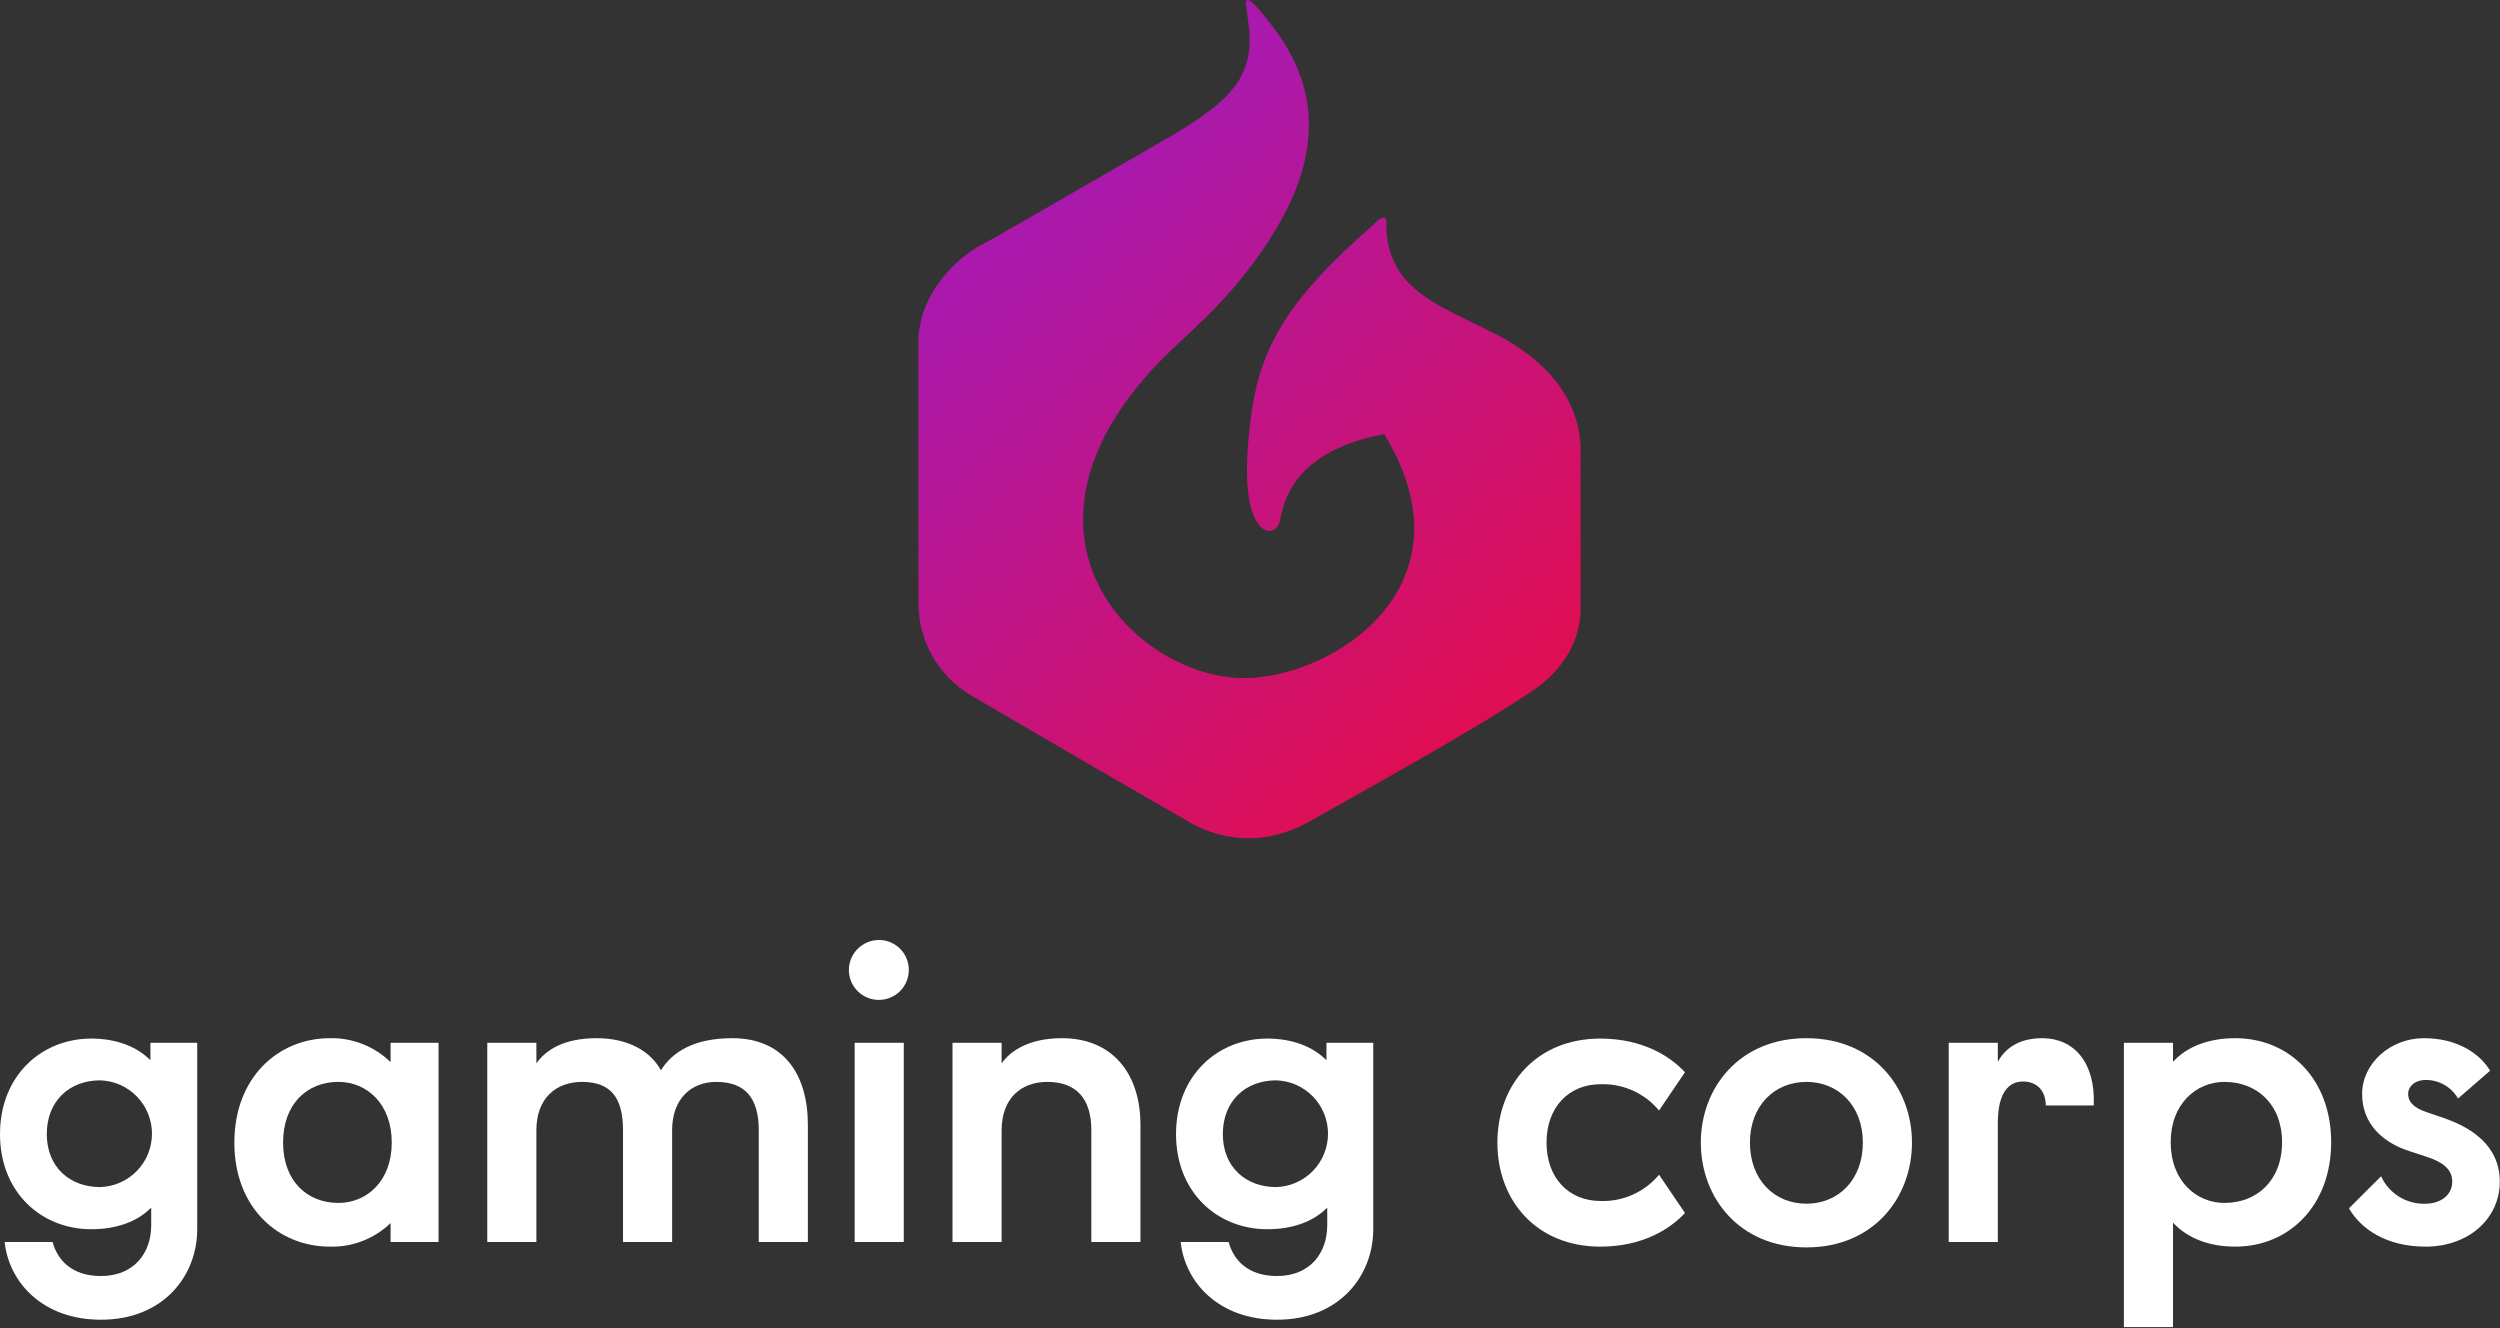
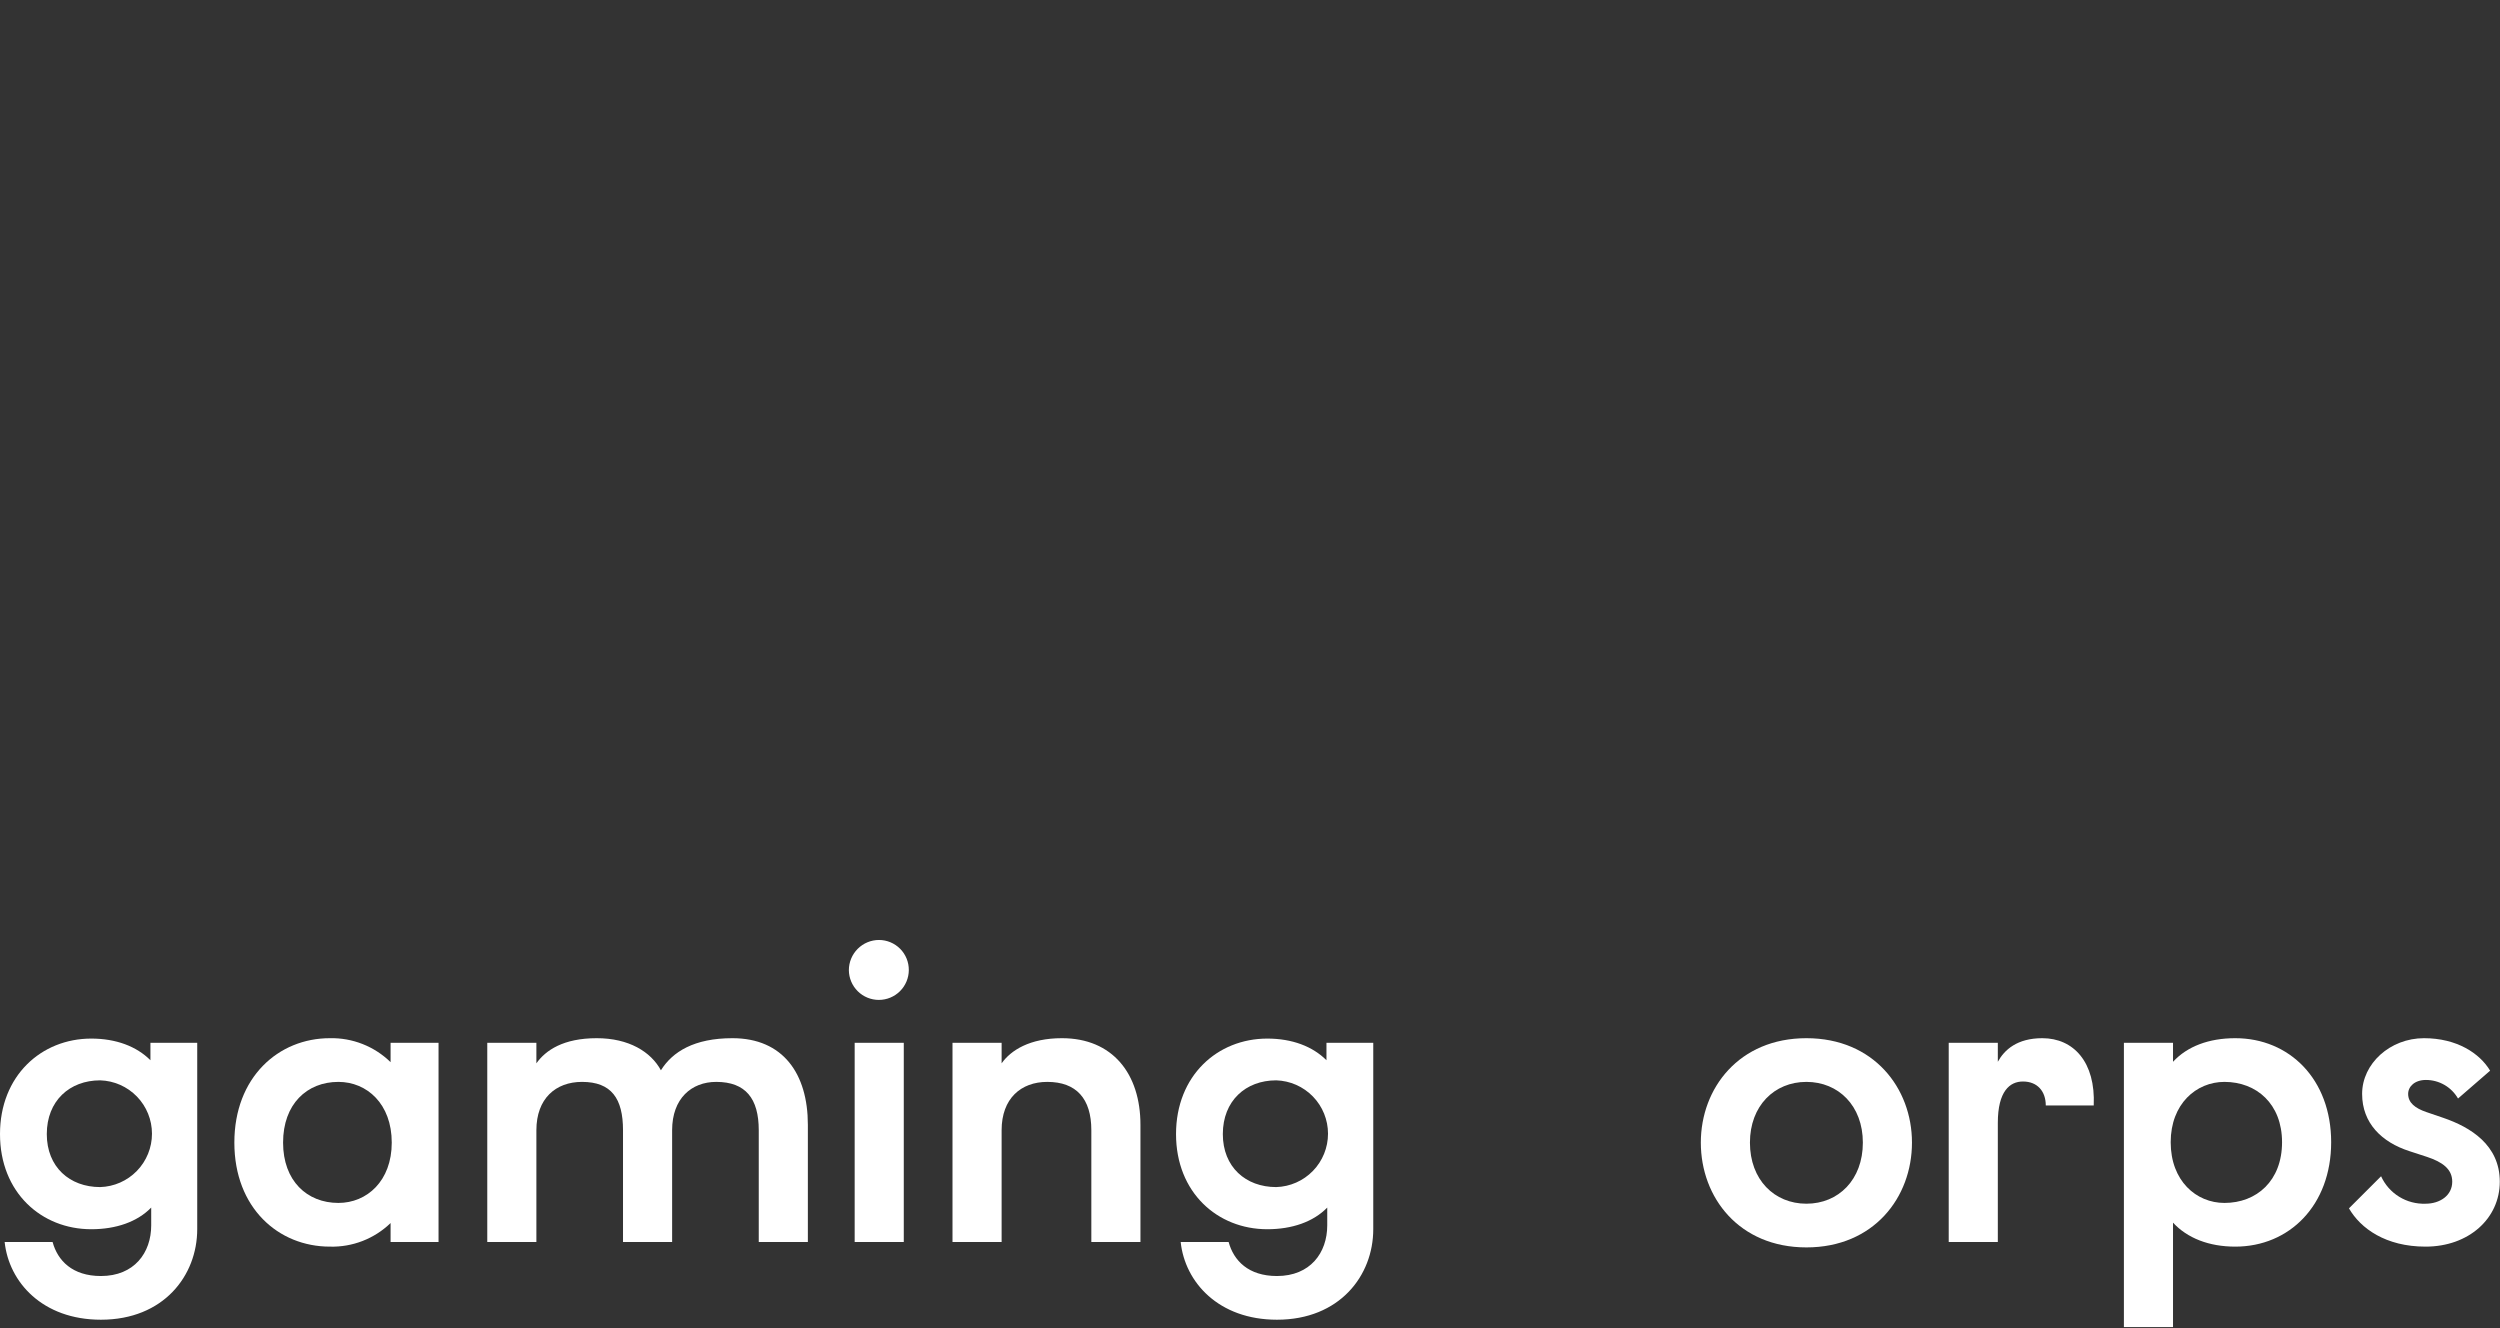
<svg xmlns="http://www.w3.org/2000/svg" width="1184" height="629" viewBox="0 0 1184 629" fill="none">
  <rect x="0" y="0" width="1184" height="629" fill="#333333" stroke="none" />
-   <path d="M704.483 156.305C703.18 155.692 711.017 159.572 697.95 153.038C679.644 143.885 656.026 135.071 656.571 105.125C656.637 101.503 653.533 102.948 649.493 107.303C649.218 107.569 648.929 107.819 648.626 108.052C613.558 138.882 597.745 161.202 592.925 194.168C585.246 246.686 598.349 253.274 602.857 251.139C603.699 250.717 604.431 250.106 604.998 249.355C605.565 248.603 605.95 247.731 606.124 246.806C607.715 239.445 610.937 214.054 655.538 205.577C699.587 277.629 631.077 321.148 589.193 321.148C538.055 321.148 470.364 253.764 548.507 171.989C561.833 158.043 580.632 144.563 599.946 115.47C623.607 79.832 627.764 46.156 603.98 14.239C591.779 -2.134 589.669 -1.598 590.146 2.222C592.074 17.674 591.592 12.938 591.78 17.467C592.706 39.908 576.943 50.859 555.845 63.746L473.631 111.114C472.849 111.562 463.524 116.656 462.742 117.104C455.119 121.459 434.923 137.793 434.923 162.294C434.923 176.965 434.974 285.343 434.974 285.343C434.915 294.244 437.198 303.005 441.594 310.746C445.99 318.487 452.344 324.935 460.019 329.444C470.948 335.912 547.918 380.701 562.379 388.791C563.23 389.267 564.233 389.979 565.101 390.424C585.246 400.769 604.591 397.968 620.636 388.791C636.408 379.769 704.184 342.57 727.895 325.633C743.14 314.744 749.129 299.499 748.585 286.432V214.018C748.585 188.973 732.251 169.372 704.483 156.305Z" fill="url(#paint0_linear_1313_2203)" />
  <path d="M0 537.108C0 509.454 19.596 491.872 43.223 491.872C54.944 491.872 64.65 495.535 71.245 502.128V493.886H93.404V582.163C93.404 604.141 77.471 625.019 47.802 625.019C20.147 625.019 4.212 607.255 2.199 588.207H24.907C27.29 596.998 34.249 604.324 47.802 604.324C63.553 604.324 71.612 593.336 71.612 580.331V571.907C65.018 578.683 54.944 582.163 43.223 582.163C19.596 582.163 0 564.764 0 537.108ZM22.162 537.108C22.162 552.677 32.968 562.2 47.434 562.2C54.009 562.007 60.25 559.26 64.832 554.541C69.414 549.822 71.977 543.503 71.977 536.926C71.977 530.348 69.414 524.03 64.832 519.311C60.25 514.592 54.009 511.845 47.434 511.651C32.968 511.651 22.162 521.358 22.162 537.108Z" fill="white" />
  <path d="M156.228 590.404C131.869 590.404 110.99 572.09 110.99 541.137C110.99 510.186 131.869 491.688 156.228 491.688C161.535 491.572 166.812 492.517 171.75 494.467C176.687 496.417 181.186 499.332 184.982 503.043V493.885H207.693V588.207H184.982V579.233C181.175 582.915 176.67 585.801 171.732 587.719C166.795 589.638 161.523 590.551 156.228 590.404ZM134.068 541.137C134.068 559.269 145.423 569.709 160.259 569.709C173.812 569.709 185.533 559.269 185.533 541.137C185.533 522.823 173.812 512.383 160.259 512.383C145.423 512.383 134.068 522.823 134.068 541.137Z" fill="white" />
  <path d="M346.889 491.688C370.883 491.688 382.604 508.538 382.604 532.713V588.207H359.345V535.277C359.345 520.26 353.118 512.384 339.198 512.384C327.476 512.384 318.318 520.26 318.318 535.277V588.207H295.059V535.277C295.059 520.26 289.564 512.384 275.644 512.384C263.191 512.384 254.033 520.26 254.033 535.277V588.207H230.773V493.886H254.033V503.593C258.43 497.366 266.854 491.688 282.605 491.688C297.806 491.688 308.245 498.098 313.007 506.889C318.502 498.098 328.759 491.688 346.889 491.688Z" fill="white" />
  <path d="M402.024 459.454C402.029 455.667 403.535 452.036 406.213 449.358C408.891 446.68 412.522 445.173 416.309 445.168C418.175 445.174 420.021 445.549 421.742 446.271C423.462 446.993 425.023 448.049 426.334 449.377C427.645 450.704 428.68 452.278 429.38 454.008C430.08 455.738 430.431 457.589 430.413 459.454C430.389 463.203 428.883 466.79 426.223 469.433C423.564 472.075 419.967 473.558 416.218 473.558C412.47 473.558 408.873 472.075 406.213 469.433C403.554 466.79 402.048 463.203 402.024 459.454ZM428.031 493.885V588.207H404.771V493.885H428.031Z" fill="white" />
  <path d="M474.366 493.886V503.593C478.763 497.366 487.738 491.688 502.938 491.688C526.93 491.688 540.116 508.538 540.116 532.713V588.207H516.856V535.277C516.856 520.26 509.714 512.384 495.977 512.384C483.524 512.384 474.366 520.26 474.366 535.277V588.207H451.106V493.886H474.366Z" fill="white" />
  <path d="M556.969 537.108C556.969 509.454 576.565 491.872 600.192 491.872C611.914 491.872 621.62 495.535 628.214 502.128V493.886H650.374V582.163C650.374 604.141 634.441 625.019 604.771 625.019C577.116 625.019 561.181 607.255 559.168 588.207H581.876C584.259 596.998 591.218 604.324 604.771 604.324C620.523 604.324 628.581 593.336 628.581 580.331V571.907C621.987 578.683 611.914 582.163 600.192 582.163C576.565 582.163 556.969 564.764 556.969 537.108ZM579.132 537.108C579.132 552.677 589.937 562.2 604.404 562.2C610.978 562.007 617.219 559.26 621.801 554.541C626.383 549.822 628.947 543.503 628.947 536.926C628.947 530.348 626.383 524.03 621.801 519.311C617.219 514.592 610.978 511.845 604.404 511.651C589.937 511.651 579.132 521.358 579.132 537.108Z" fill="white" />
-   <path d="M758.071 568.793C763.324 568.961 768.547 567.926 773.339 565.767C778.132 563.609 782.368 560.384 785.725 556.34L797.997 574.47C791.036 581.98 778.034 590.405 757.887 590.405C728.033 590.405 709.169 568.977 709.169 541.138C709.169 513.299 728.033 491.872 757.887 491.872C778.034 491.872 791.036 500.296 797.997 507.805L785.725 525.937C782.368 521.892 778.132 518.667 773.339 516.509C768.547 514.351 763.324 513.316 758.071 513.483C742.87 513.483 732.431 524.471 732.431 541.138C732.431 557.804 742.869 568.793 758.071 568.793Z" fill="white" />
  <path d="M805.512 541.138C805.512 515.315 823.642 491.688 855.51 491.688C887.379 491.688 905.511 515.315 905.511 541.138C905.511 567.145 887.379 590.771 855.51 590.771C823.642 590.771 805.512 567.145 805.512 541.138ZM828.772 541.138C828.772 558.72 840.309 570.075 855.51 570.075C870.711 570.075 882.249 558.72 882.249 541.138C882.249 523.739 870.711 512.384 855.51 512.384C840.309 512.384 828.772 523.739 828.772 541.138Z" fill="white" />
  <path d="M946.17 493.886V502.86C949.284 497.183 955.328 491.688 967.233 491.688C982.069 491.688 992.507 503.043 991.591 523.555H968.881C968.881 516.779 964.853 512.201 958.075 512.201C951.848 512.201 946.17 516.779 946.17 531.797V588.207H922.911V493.886H946.17Z" fill="white" />
  <path d="M1029.14 502.86C1035.91 495.535 1046.17 491.688 1058.62 491.688C1084.26 491.688 1104.04 511.102 1104.04 540.955C1104.04 570.809 1084.26 590.405 1058.62 590.405C1046.17 590.405 1035.91 586.376 1029.14 579.049V628.5H1005.88V493.886H1029.14V502.86ZM1028.04 540.955C1028.04 559.27 1040.13 569.709 1053.5 569.709C1068.7 569.709 1080.78 559.27 1080.78 540.955C1080.78 522.823 1068.7 512.384 1053.5 512.384C1040.13 512.384 1028.04 522.823 1028.04 540.955Z" fill="white" />
  <path d="M1112.47 572.273L1127.68 557.072C1129.5 561.082 1132.48 564.459 1136.23 566.774C1139.98 569.089 1144.33 570.238 1148.74 570.075C1155.52 570.075 1161.38 566.23 1161.38 559.636C1161.38 553.592 1156.61 550.295 1149.47 547.914L1141.05 545.167C1128.04 540.955 1118.7 531.981 1118.7 518.062C1118.7 503.776 1131.89 491.688 1148.01 491.688C1163.57 491.688 1174.38 498.831 1179.32 507.073L1164.12 520.26C1162.59 517.586 1160.37 515.365 1157.7 513.821C1155.03 512.277 1152.01 511.465 1148.92 511.468C1143.61 511.468 1140.5 514.581 1140.5 518.062C1140.5 522.274 1143.79 524.838 1149.11 526.669L1157.16 529.416C1169.98 533.813 1183.9 542.237 1183.9 559.636C1183.9 577.035 1169.25 590.405 1148.74 590.405C1129.87 590.405 1117.97 581.797 1112.47 572.273Z" fill="white" />
  <defs>
    <linearGradient id="paint0_linear_1313_2203" x1="477.179" y1="107.128" x2="701.578" y2="381.723" gradientUnits="userSpaceOnUse">
      <stop offset="0.039" stop-color="#AA19AB" />
      <stop offset="0.921" stop-color="#E00E52" />
    </linearGradient>
  </defs>
</svg>